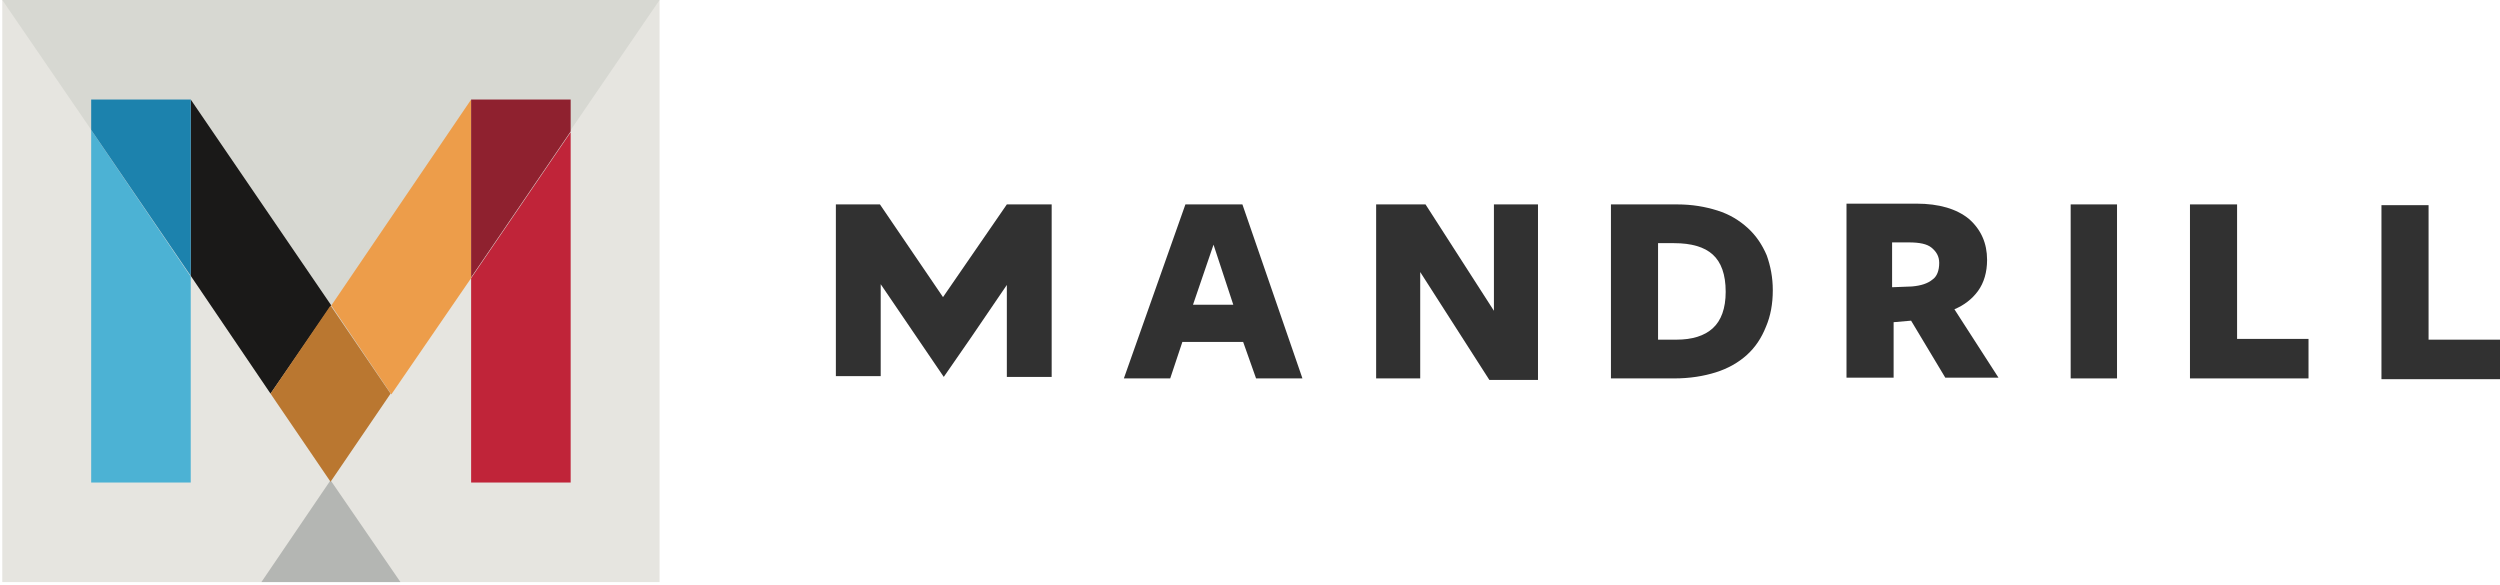
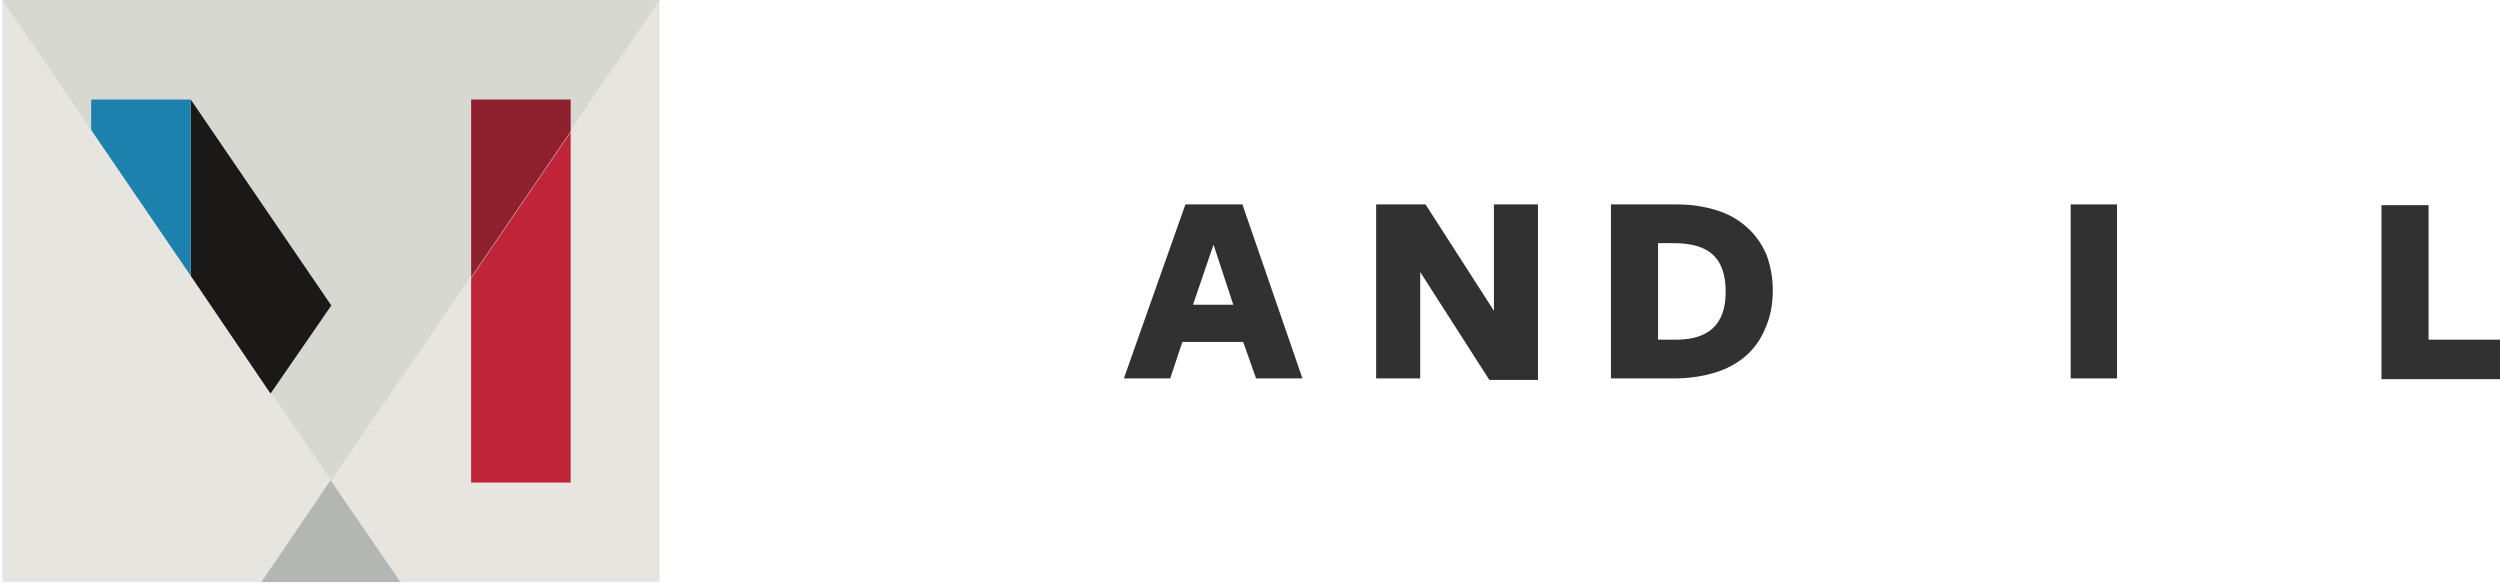
<svg xmlns="http://www.w3.org/2000/svg" xmlns:ns1="http://www.bohemiancoding.com/sketch/ns" version="1.1" id="Layer_1" x="0px" y="0px" viewBox="0 0 329 77" style="enable-background:new 0 0 329 77;" xml:space="preserve">
  <style type="text/css">
	.st0{fill:#313131;}
	.st1{fill:#E6E5E0;}
	.st2{fill:#D7D8D2;}
	.st3{fill:#B4B6B3;}
	.st4{fill:#1A1918;}
	.st5{fill:#ED9D4A;}
	.st6{fill:#BA7730;}
	.st7{fill:#4CB2D4;}
	.st8{fill:#1C82AD;}
	.st9{fill:#C02439;}
	.st10{fill:#8F212F;}
</style>
  <title>Mandrill_Logo_Light-Background</title>
  <desc>Created with Sketch.</desc>
  <g id="Page-1" ns1:type="MSPage">
    <g id="Mandrill_Logo_Light-Background" ns1:type="MSLayerGroup">
-       <path id="Fill-1" ns1:type="MSShapeGroup" class="st0" d="M124.1,39.1l-8.3-12.2H110v22.6h5.9V37.4l8.3,12.2l3.6-5.2l4.7-6.9    v12.1h5.9V26.9h-5.9L124.1,39.1" />
      <path id="Fill-4" ns1:type="MSShapeGroup" class="st1" d="M0.3,0h86.5v76.6H0.3V0z" />
      <path id="Fill-5" ns1:type="MSShapeGroup" class="st2" d="M86.8,0H0.3l43.3,63.2L86.8,0" />
      <path id="Fill-6" ns1:type="MSShapeGroup" class="st3" d="M34.4,76.6h18.3l-9.2-13.4L34.4,76.6" />
      <path id="Fill-7" ns1:type="MSShapeGroup" class="st4" d="M43.6,40.2L25.1,13.1v23.2l10.5,15.5L43.6,40.2L43.6,40.2" />
-       <path id="Fill-8" ns1:type="MSShapeGroup" class="st5" d="M43.6,40.2l7.9,11.7L62,36.6V13.1L43.6,40.2" />
-       <path id="Fill-9" ns1:type="MSShapeGroup" class="st6" d="M43.5,40.2l-7.9,11.6l7.9,11.6l7.9-11.6L43.5,40.2L43.5,40.2" />
-       <path id="Fill-10" ns1:type="MSShapeGroup" class="st7" d="M12,63.5h13.1V36.4L12,17.1V63.5" />
+       <path id="Fill-10" ns1:type="MSShapeGroup" class="st7" d="M12,63.5h13.1V36.4V63.5" />
      <path id="Fill-11" ns1:type="MSShapeGroup" class="st8" d="M12,13.1v4l13.1,19.2V13.1H12" />
      <path id="Fill-12" ns1:type="MSShapeGroup" class="st9" d="M62,36.6v26.9h13.1V17.4L62,36.6" />
      <path id="Fill-13" ns1:type="MSShapeGroup" class="st10" d="M75.1,13.1H62v23.4l13.1-19.2V13.1" />
      <path id="Fill-14" ns1:type="MSShapeGroup" class="st0" d="M162.3,40.1H157l2.7-7.9L162.3,40.1L162.3,40.1z M163.5,26.9H156    l-8.1,22.9h6.1l1.6-4.8h8l1.7,4.8h6.1l-0.1-0.3L163.5,26.9L163.5,26.9z" />
      <path id="Fill-15" ns1:type="MSShapeGroup" class="st0" d="M196.6,27.1v13.8l-9-14h-6.5v22.9h5.8v-14L196,50h6.4V26.9h-5.8    V27.1" />
      <path id="Fill-16" ns1:type="MSShapeGroup" class="st0" d="M220.6,44.7h-2.4V32h2.1c2.3,0,4,0.5,5.1,1.5c1.1,1,1.7,2.6,1.7,4.9    c0,2.2-0.6,3.8-1.7,4.8C224.3,44.2,222.7,44.7,220.6,44.7L220.6,44.7z M230,30c-1.1-1-2.4-1.8-4-2.3c-1.6-0.5-3.3-0.8-5.3-0.8H212    v22.9h8.3c2.1,0,3.9-0.3,5.5-0.8c1.6-0.5,3-1.3,4.1-2.3c1.1-1,1.9-2.2,2.5-3.7c0.6-1.4,0.9-3,0.9-4.8c0-1.7-0.3-3.2-0.8-4.6    C231.9,32.2,231.1,31,230,30L230,30z" />
-       <path id="Fill-17" ns1:type="MSShapeGroup" class="st0" d="M251.6,37.7l-2.6,0.1v-5.9l2.2,0c1.4,0,2.4,0.2,3,0.7    c0.6,0.5,1,1.1,1,2c0,1-0.3,1.8-0.9,2.2C253.7,37.3,252.8,37.6,251.6,37.7L251.6,37.7z M260.3,38.3c0.8-1.1,1.2-2.5,1.2-4.1    c0-2.2-0.8-4-2.4-5.4c-1.6-1.3-3.9-2-6.9-2h-9.2v22.9h6.2v-7.3l2.3-0.2l4.5,7.5h7l-5.8-9C258.4,40.2,259.5,39.4,260.3,38.3    L260.3,38.3z" />
      <path id="Fill-18" ns1:type="MSShapeGroup" class="st0" d="M272.5,49.8h6.1V26.9h-6.1V49.8z" />
-       <path id="Fill-19" ns1:type="MSShapeGroup" class="st0" d="M294.4,26.9h-6.2v22.9h15.6v-5.2h-9.4L294.4,26.9" />
      <path id="Fill-20" ns1:type="MSShapeGroup" class="st0" d="M319.6,44.6l0-17.6h-6.2v22.9H329v-5.2H319.6" />
    </g>
  </g>
</svg>